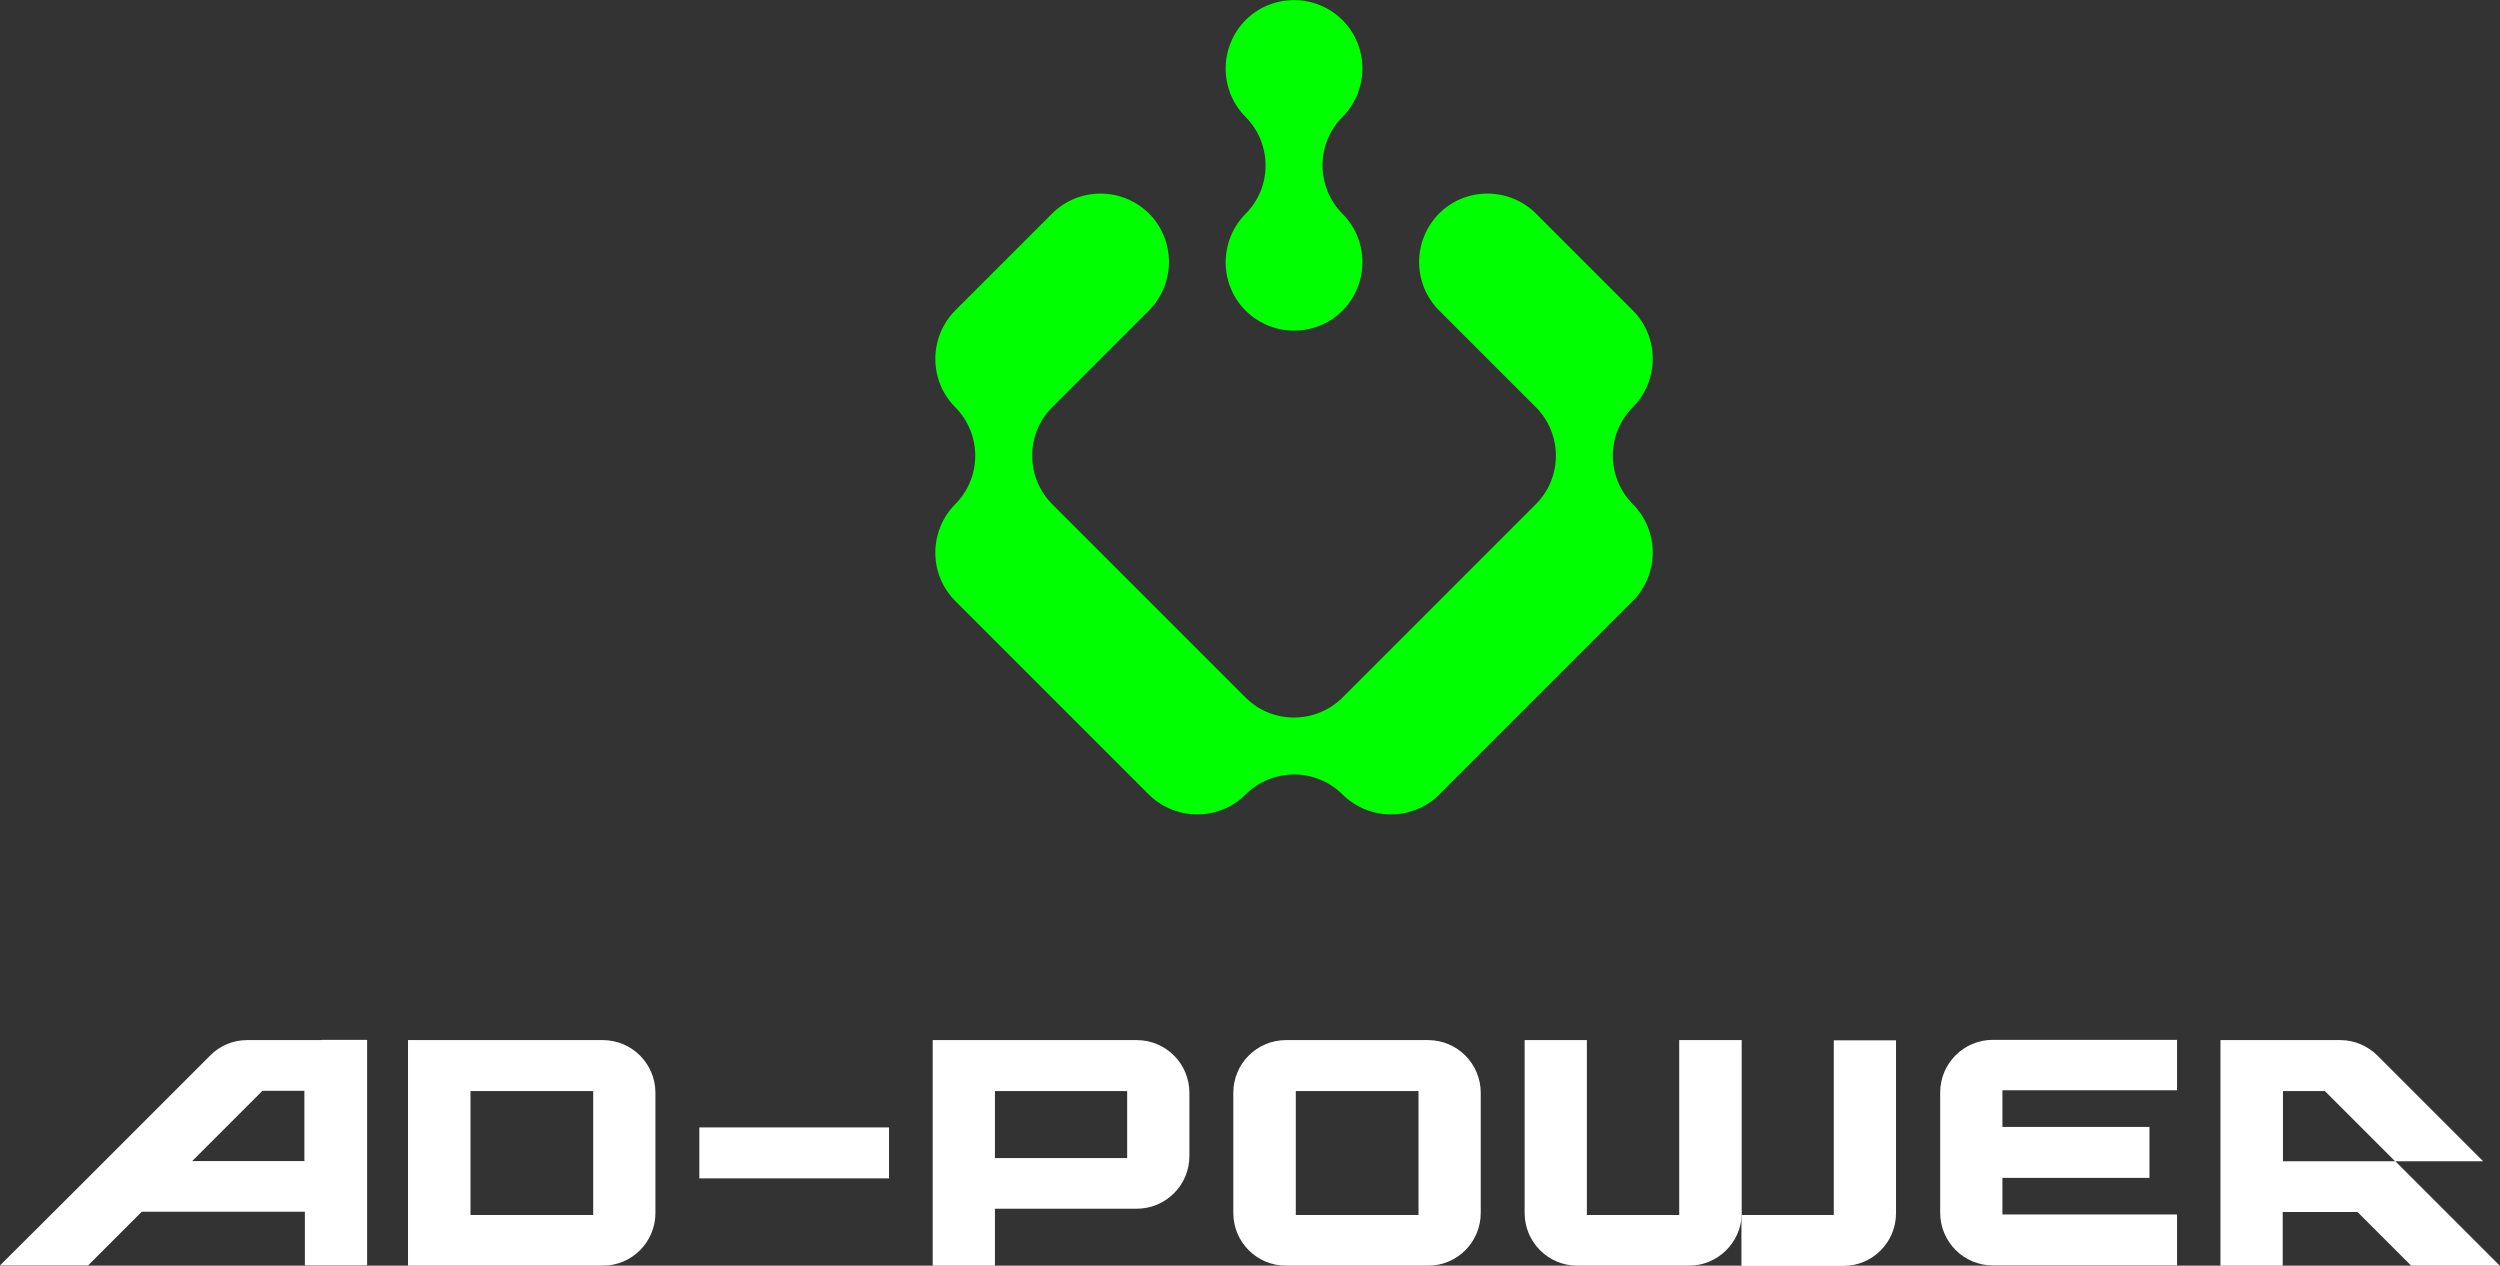
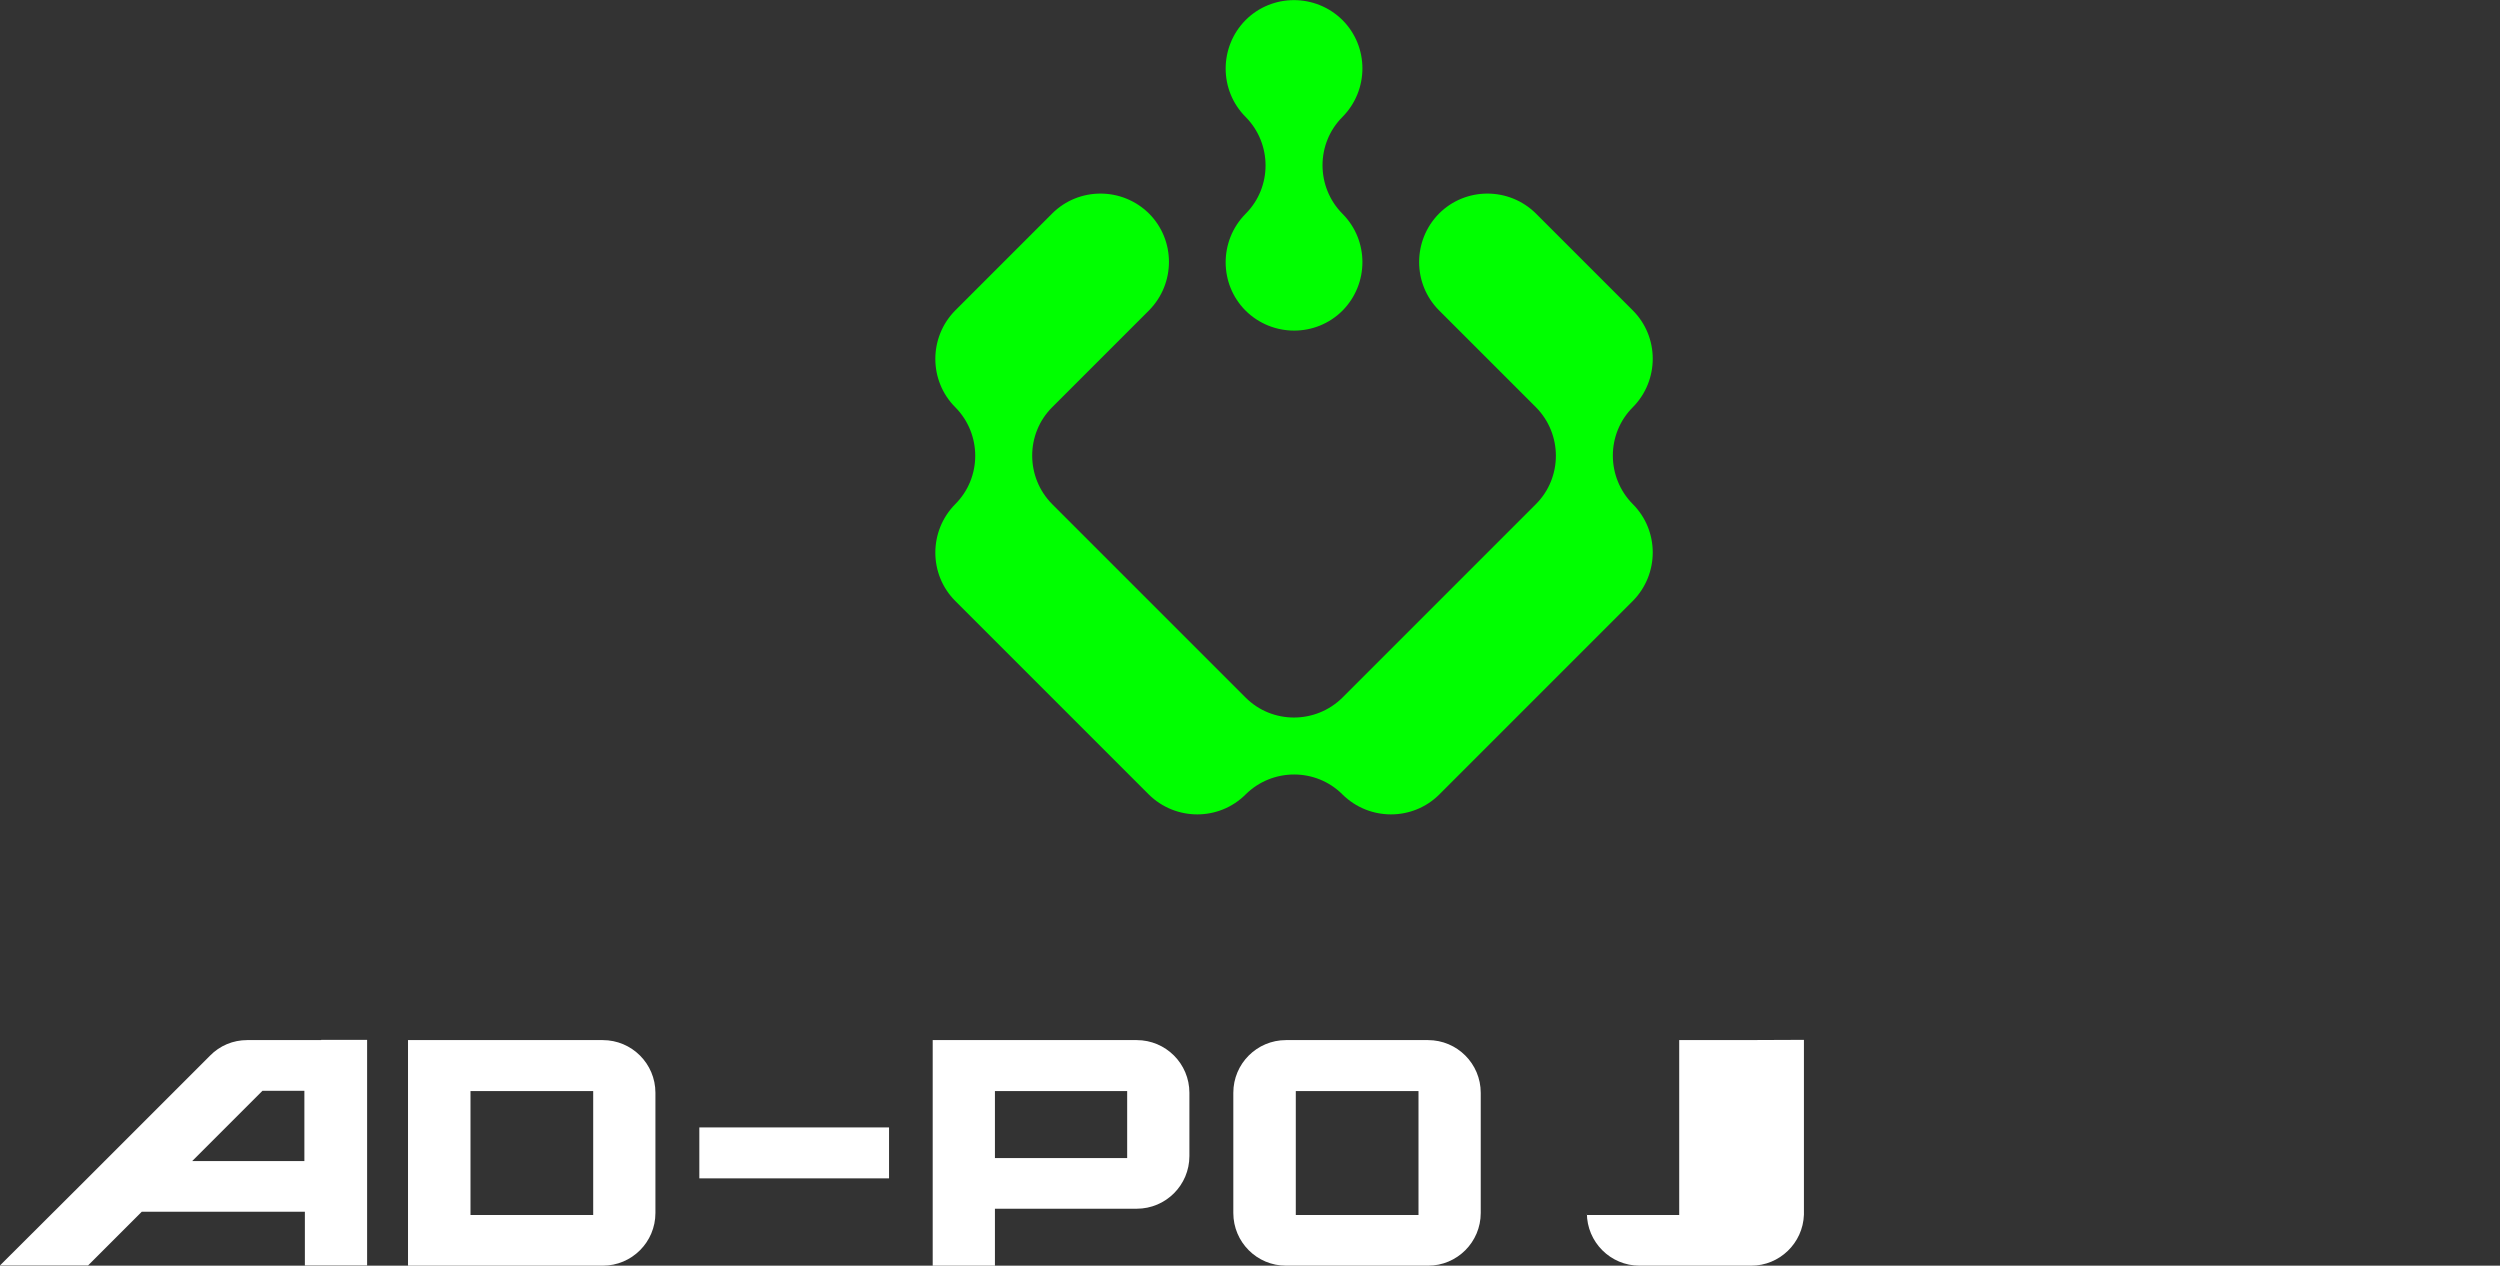
<svg xmlns="http://www.w3.org/2000/svg" id="Ebene_1" version="1.1" viewBox="0 0 996.3 504.4">
  <rect x="0" y="0" width="996.3" height="504.4" fill="#333333" stroke="none" />
  <defs>
    <style>
      .st0 {
        fill: lime;
      }

      .st1 {
        fill: #fff;
      }
    </style>
  </defs>
-   <path class="st1" d="M996.3,504.5l-21.4-21.4-20.3-20.3h-44.8v-28h16.7l28,28h35.1l-28-28-14.1-14.1c-3.9-3.9-9.3-6.2-14.8-6.2h-47.8v89.9h24.8v-21.4h29.8l21.4,21.4h35.4Z" />
  <rect class="st1" x="278.7" y="449.3" width="75.6" height="20.3" />
-   <path class="st1" d="M867.6,434.7v-20.3h-73.4c-11.6,0-21,9.4-21,21v47.9c0,11.6,9.4,21,21,21h73.4v-20.3h-69.6v-14.6h58.6v-20.3h-58.6v-14.6h69.6v.2Z" />
  <path class="st1" d="M565.3,414.5h-52.8c-11.6,0-21,9.4-21,21v47.9c0,11.6,9.4,21,21,21h56.6c11.6,0,21-9.4,21-21v-47.9c0-11.6-9.4-21-21-21h-3.8ZM516.4,484.2v-49.4h48.9v49.4h-48.9Z" />
  <path class="st1" d="M236.4,414.5h-73.8v89.9h77.6c11.6,0,21-9.4,21-21v-47.9c0-11.6-9.4-21-21-21h-3.8ZM187.5,484.2v-49.4h48.9v49.4h-48.9Z" />
  <path class="st1" d="M128,414.5h-29.5c-5.6,0-10.9,2.2-14.8,6.2l-14.1,14.1-28,28-10,10L0,504.3h35.1l21.4-21.4h65v21.4h24.8v-89.9h-18.3ZM121.4,462.7h-44.8l28-28h16.7v28h.1Z" />
  <path class="st1" d="M449.2,414.5h-77.5v89.9h24.8v-22.7h56.5c11.6,0,21-9.4,21-21v-25.2c0-11.6-9.4-21-21-21h-3.8ZM449.2,461.5h-52.7v-26.7h52.7v26.7Z" />
  <g>
-     <path class="st1" d="M694,414.5h-24.8v69.7h-36.8v-69.7h-24.8v68.9c0,11.6,9.4,21,21,21h44.5c11.3,0,20.6-9,21-20.3h0v-69.7h-.1Z" />
-     <path class="st1" d="M730.8,414.5v69.7h-36.8v20.3h40.6c11.6,0,21-9.4,21-21v-68.9h-24.8Z" />
+     <path class="st1" d="M694,414.5h-24.8v69.7h-36.8v-69.7v68.9c0,11.6,9.4,21,21,21h44.5c11.3,0,20.6-9,21-20.3h0v-69.7h-.1Z" />
  </g>
  <path class="st0" d="M419.3,85.1c10.6-10.6,27.9-10.6,38.6,0,10.6,10.6,10.6,27.9,0,38.6l-38.6,38.6c-10.6,10.6-10.6,27.9,0,38.6l77.1,77.1c10.6,10.6,27.9,10.6,38.6,0l77.1-77.1c10.6-10.6,10.6-27.9,0-38.6l-38.6-38.6c-10.6-10.6-10.6-27.9,0-38.6,10.6-10.6,27.9-10.6,38.6,0l38.6,38.6c10.6,10.6,10.6,27.9,0,38.6-10.6,10.6-10.6,27.9,0,38.6,10.6,10.6,10.6,27.9,0,38.6l-77.1,77.1c-10.6,10.6-27.9,10.6-38.6,0-10.6-10.6-27.9-10.6-38.6,0-10.6,10.6-27.9,10.6-38.6,0l-77.1-77.1c-10.6-10.6-10.6-27.9,0-38.6,10.6-10.6,10.6-27.9,0-38.6-10.6-10.6-10.6-27.9,0-38.6l38.6-38.6h0ZM535,8c10.6,10.6,10.6,27.9,0,38.6-10.6,10.6-10.6,27.9,0,38.6,10.6,10.6,10.6,27.9,0,38.6-10.6,10.6-27.9,10.6-38.6,0-10.6-10.6-10.6-27.9,0-38.6,10.6-10.6,10.6-27.9,0-38.6-10.6-10.6-10.6-27.9,0-38.6,10.6-10.6,27.9-10.6,38.6,0Z" />
</svg>